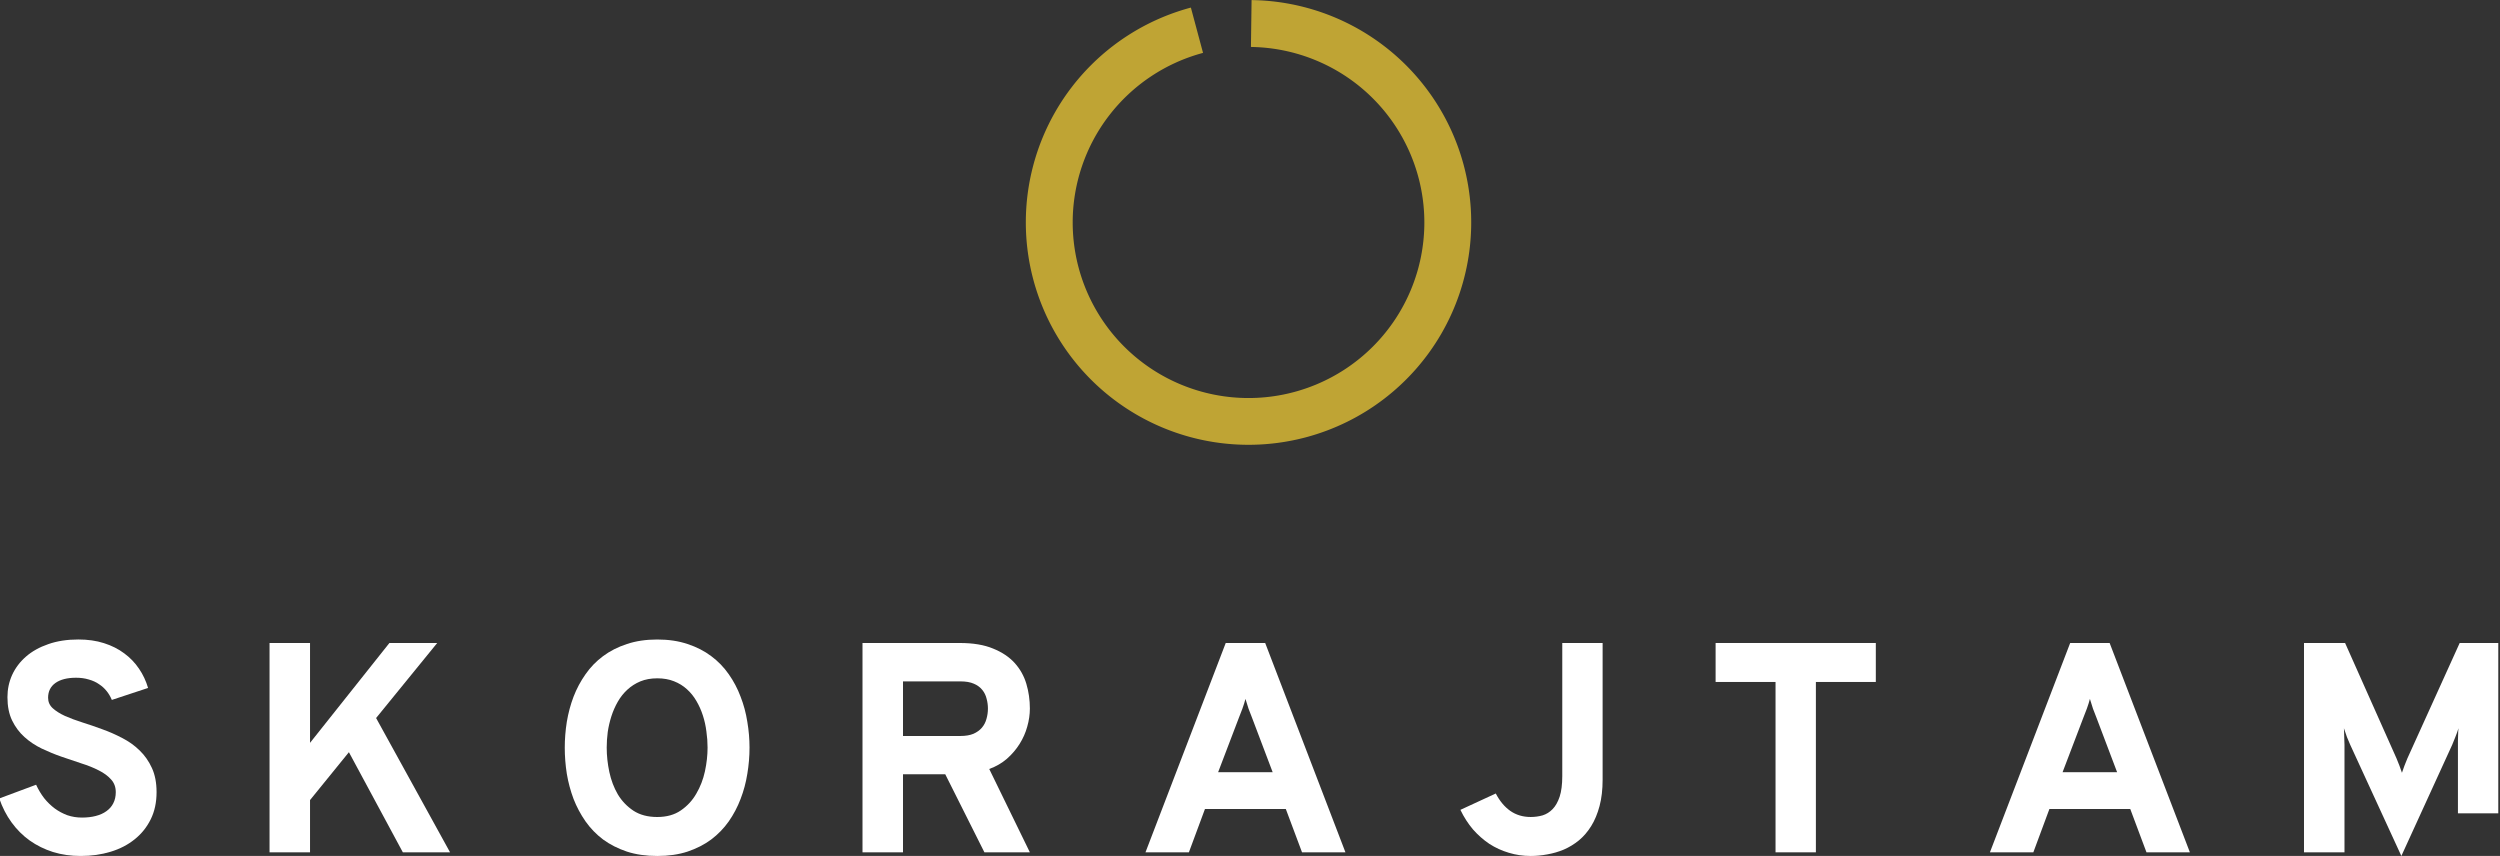
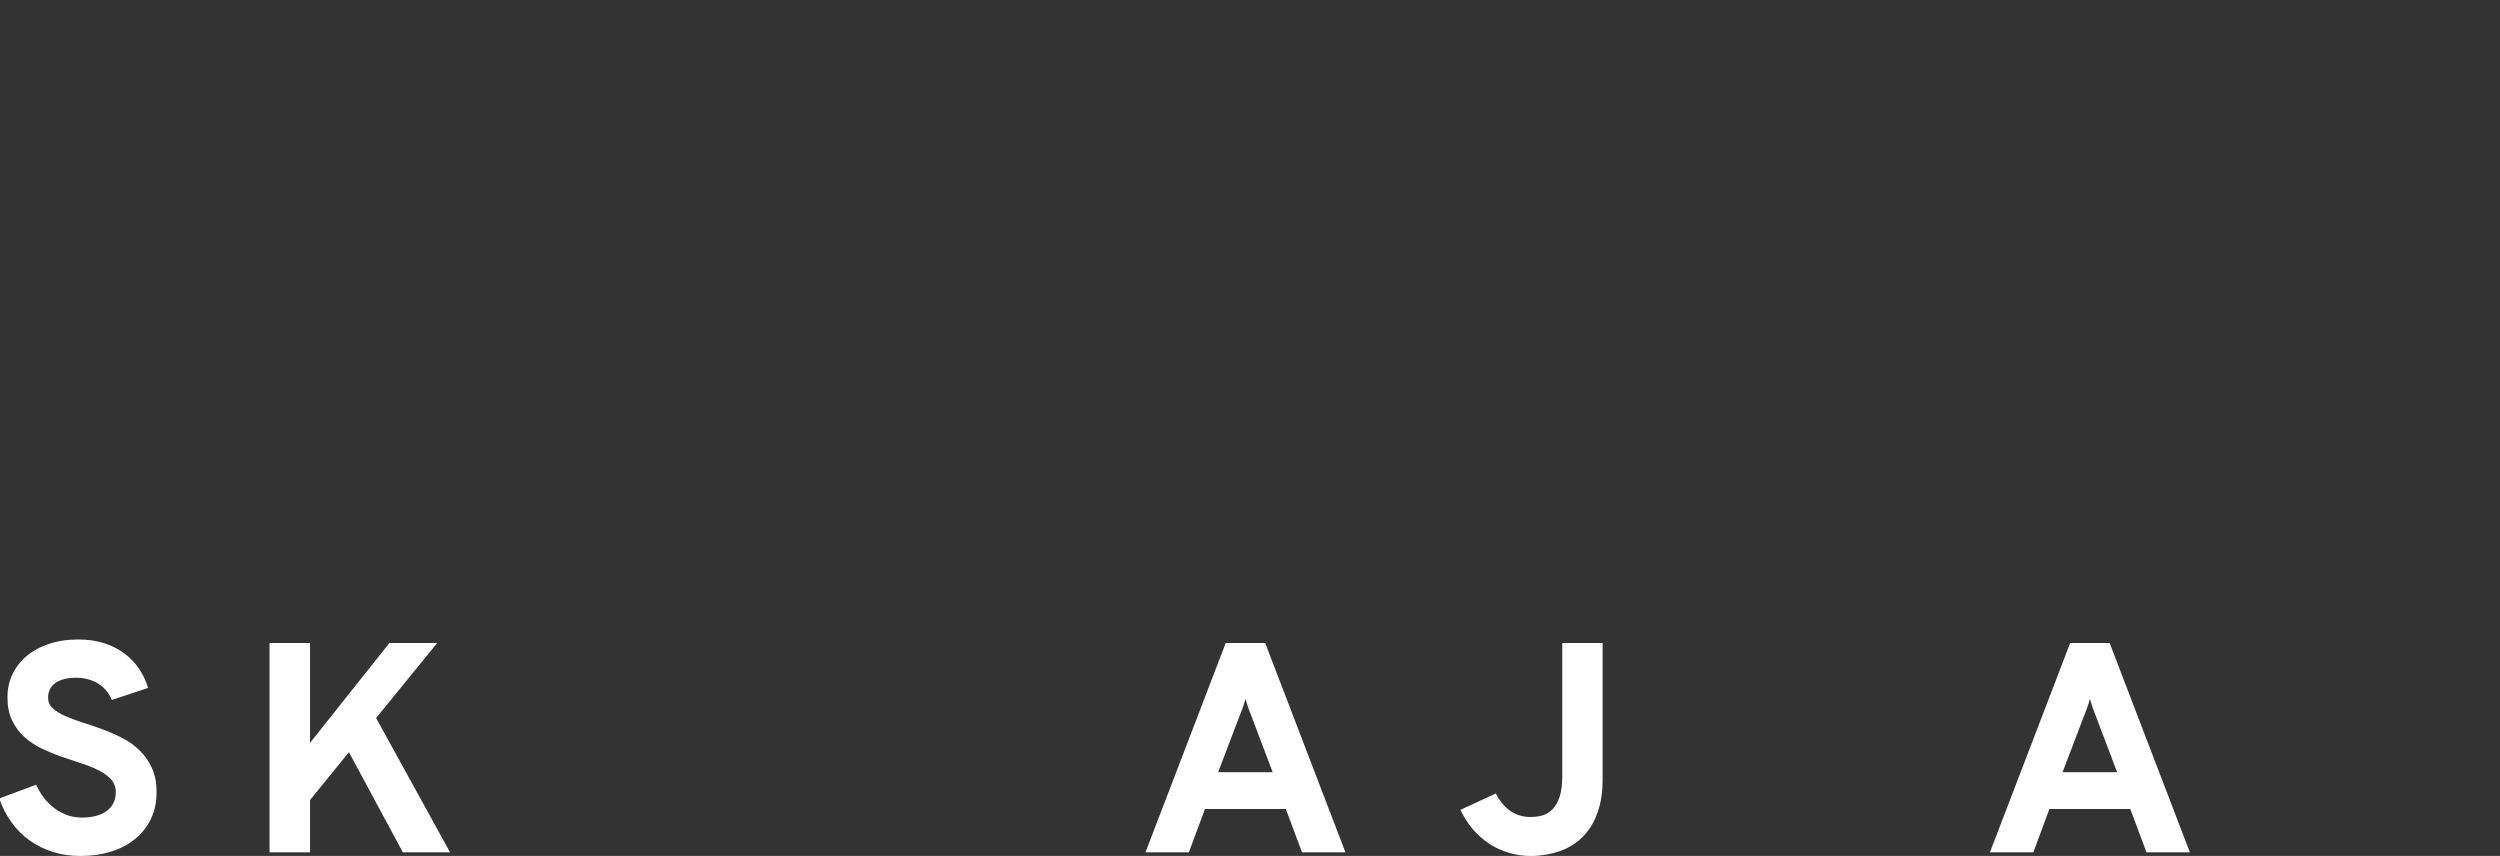
<svg xmlns="http://www.w3.org/2000/svg" version="1.1" viewBox="0 0 229.997 78.742">
  <rect x="0" y="0" width="229.997" height="78.742" fill="#333333" stroke="none" />
  <g transform="translate(-257.036,-475.136)">
    <g transform="translate(-11.112,-58.801)">
      <g transform="matrix(.752 0 0 .751 94.867 412.538)" stroke-width="1.33">
-         <path d="m383.544 161.658-0.079 5.744a21.511 21.511 0 0 1 21.216 21.496 21.511 21.511 0 0 1-21.511 21.511 21.511 21.511 0 0 1-21.511-21.511 21.511 21.511 0 0 1 15.946-20.769l-1.487-5.551a27.244 27.244 0 0 0-19.264 33.368 27.244 27.244 0 0 0 33.368 19.264 27.244 27.244 0 0 0 19.264-33.366 27.244 27.244 0 0 0-25.942-20.185z" color="#000000" color-rendering="auto" fill="#bfa434" fill-rule="evenodd" image-rendering="auto" shape-rendering="auto" solid-color="#000000" style="isolation:auto;mix-blend-mode:normal;paint-order:markers stroke fill" />
        <g transform="matrix(.763 0 0 .763 101.529 144.904)" fill="#fff" aria-label="SKORAJTAM">
          <path d="m186.866 134.322q-0.305-0.75-0.82-1.406-0.516-0.656-1.242-1.125-0.703-0.492-1.641-0.75-0.914-0.281-2.039-0.281-2.109 0-3.305 0.844-1.172 0.844-1.172 2.367 0 1.008 0.75 1.688 0.75 0.68 1.969 1.242 1.219 0.539 2.766 1.031 1.57 0.492 3.211 1.102 1.641 0.586 3.188 1.406 1.57 0.797 2.789 1.992 1.219 1.172 1.969 2.812 0.75 1.617 0.75 3.891 0 2.461-0.938 4.359t-2.578 3.211q-1.617 1.312-3.844 1.992-2.227 0.68-4.805 0.68-2.367 0-4.43-0.633-2.062-0.656-3.75-1.852-1.664-1.195-2.906-2.906t-1.969-3.844l5.906-2.203q0.539 1.172 1.289 2.156 0.773 0.961 1.711 1.664 0.938 0.68 2.016 1.078 1.102 0.375 2.344 0.375 1.219 0 2.203-0.258 1.008-0.258 1.711-0.773 0.727-0.516 1.102-1.266 0.398-0.773 0.398-1.781 0-1.219-0.75-2.039-0.75-0.844-1.969-1.453-1.219-0.633-2.789-1.125-1.547-0.516-3.188-1.078-1.617-0.562-3.188-1.312-1.547-0.75-2.766-1.852t-1.969-2.648q-0.75-1.547-0.75-3.75 0-1.898 0.75-3.562 0.773-1.688 2.227-2.953 1.453-1.266 3.562-1.992 2.109-0.75 4.828-0.75 2.273 0 4.102 0.586 1.852 0.586 3.258 1.641 1.406 1.031 2.367 2.461 0.961 1.406 1.453 3.094z" />
          <path d="m233.528 158.791-8.648-16.078-6.234 7.688v8.391h-6.492v-33.609h6.492v16.031l12.727-16.031h7.664l-9.797 12.047 11.859 21.562z" />
-           <path d="m274.325 159.377q-2.719 0-4.875-0.703-2.156-0.727-3.82-1.945-1.641-1.242-2.812-2.906-1.172-1.688-1.922-3.609-0.727-1.945-1.078-4.031-0.328-2.109-0.328-4.195 0-2.062 0.328-4.148 0.352-2.109 1.078-4.031 0.75-1.945 1.922-3.609 1.172-1.688 2.812-2.906 1.664-1.242 3.82-1.945 2.156-0.727 4.875-0.727t4.852 0.727q2.156 0.703 3.797 1.945 1.641 1.219 2.812 2.906 1.172 1.664 1.898 3.609 0.75 1.922 1.078 4.031 0.352 2.086 0.352 4.148 0 2.086-0.352 4.195-0.328 2.086-1.078 4.031-0.727 1.922-1.898 3.609-1.172 1.664-2.812 2.906-1.641 1.219-3.797 1.945-2.133 0.703-4.852 0.703zm0-6.258q2.25 0 3.773-1.055 1.547-1.055 2.484-2.695 0.961-1.641 1.383-3.586 0.422-1.969 0.422-3.797 0-1.289-0.188-2.602-0.164-1.336-0.562-2.555-0.398-1.242-1.031-2.32-0.633-1.102-1.523-1.898-0.891-0.82-2.086-1.289-1.172-0.469-2.672-0.469-1.523 0-2.719 0.492-1.172 0.492-2.086 1.336-0.891 0.82-1.523 1.922-0.633 1.102-1.031 2.344-0.398 1.242-0.586 2.531-0.164 1.289-0.164 2.508 0 1.922 0.422 3.914 0.422 1.969 1.359 3.586 0.961 1.594 2.508 2.625 1.547 1.008 3.82 1.008z" />
-           <path d="m307.229 158.791v-33.609h15.609q3.188 0 5.32 0.891 2.156 0.867 3.469 2.32 1.312 1.453 1.875 3.352t0.562 3.961q0 1.43-0.422 2.906-0.398 1.453-1.219 2.766t-2.039 2.391q-1.219 1.055-2.836 1.641l6.516 13.383h-7.289l-6.281-12.539h-6.773v12.539zm15.703-18.68q1.242 0 2.086-0.352 0.844-0.375 1.359-0.984 0.516-0.609 0.727-1.406 0.234-0.797 0.234-1.664 0-0.797-0.211-1.57-0.188-0.797-0.68-1.406-0.492-0.633-1.359-1.008-0.844-0.375-2.156-0.375h-9.211v8.766z" />
          <path d="m377.702 158.791-2.602-6.961h-12.961l-2.578 6.961h-6.961l12.867-33.609h6.328l12.867 33.609zm-8.016-21.609q-0.258-0.609-0.562-1.453-0.281-0.844-0.492-1.57-0.188 0.727-0.492 1.57-0.305 0.844-0.562 1.453l-3.328 8.742h8.742z" />
          <path d="m414.369 159.377q-1.828 0-3.516-0.516-1.664-0.492-3.117-1.43-1.43-0.961-2.625-2.32-1.172-1.383-2.016-3.141l5.672-2.625q0.938 1.805 2.32 2.789 1.406 0.984 3.281 0.984 0.984 0 1.898-0.258 0.914-0.281 1.617-1.008 0.703-0.727 1.125-1.992 0.422-1.289 0.422-3.305v-21.375h6.469v21.938q0 2.391-0.492 4.242t-1.336 3.211q-0.844 1.359-1.969 2.297-1.125 0.914-2.414 1.477-1.289 0.539-2.648 0.773-1.359 0.258-2.672 0.258z" />
-           <path d="m460.093 131.439v27.352h-6.469v-27.352h-9.609v-6.258h25.688v6.258z" />
          <path d="m513.1 158.791-2.602-6.961h-12.961l-2.578 6.961h-6.961l12.867-33.609h6.328l12.867 33.609zm-8.016-21.609q-0.258-0.609-0.562-1.453-0.281-0.844-0.492-1.57-0.188 0.727-0.492 1.57-0.305 0.844-0.562 1.453l-3.328 8.742h8.742z" />
-           <path d="m538.357 125.182v33.609h6.492v-17.273c0-0.188-8e-3 -0.406-0.023-0.656 0-0.25-8e-3 -0.5-0.023-0.75 0-0.266-8e-3 -0.508-0.023-0.727 0-0.219-8e-3 -0.391-0.023-0.516 0.172 0.531 0.336 1.008 0.492 1.43 0.172 0.422 0.344 0.828 0.516 1.219l8.203 17.859 8.156-17.859c0.172-0.391 0.336-0.797 0.492-1.219 0.172-0.422 0.344-0.898 0.516-1.43-0.016 0.125-0.031 0.297-0.047 0.516 0 0.219-8e-3 0.461-0.023 0.727 0 0.25-8e-3 0.5-0.023 0.75v11.672h6.469v-27.352h-6.188l-8.391 18.539c-0.172 0.406-0.328 0.797-0.469 1.172-0.141 0.359-0.273 0.734-0.398 1.125-0.125-0.391-0.258-0.766-0.398-1.125-0.141-0.375-0.297-0.766-0.469-1.172l-8.25-18.539z" />
        </g>
      </g>
    </g>
  </g>
</svg>